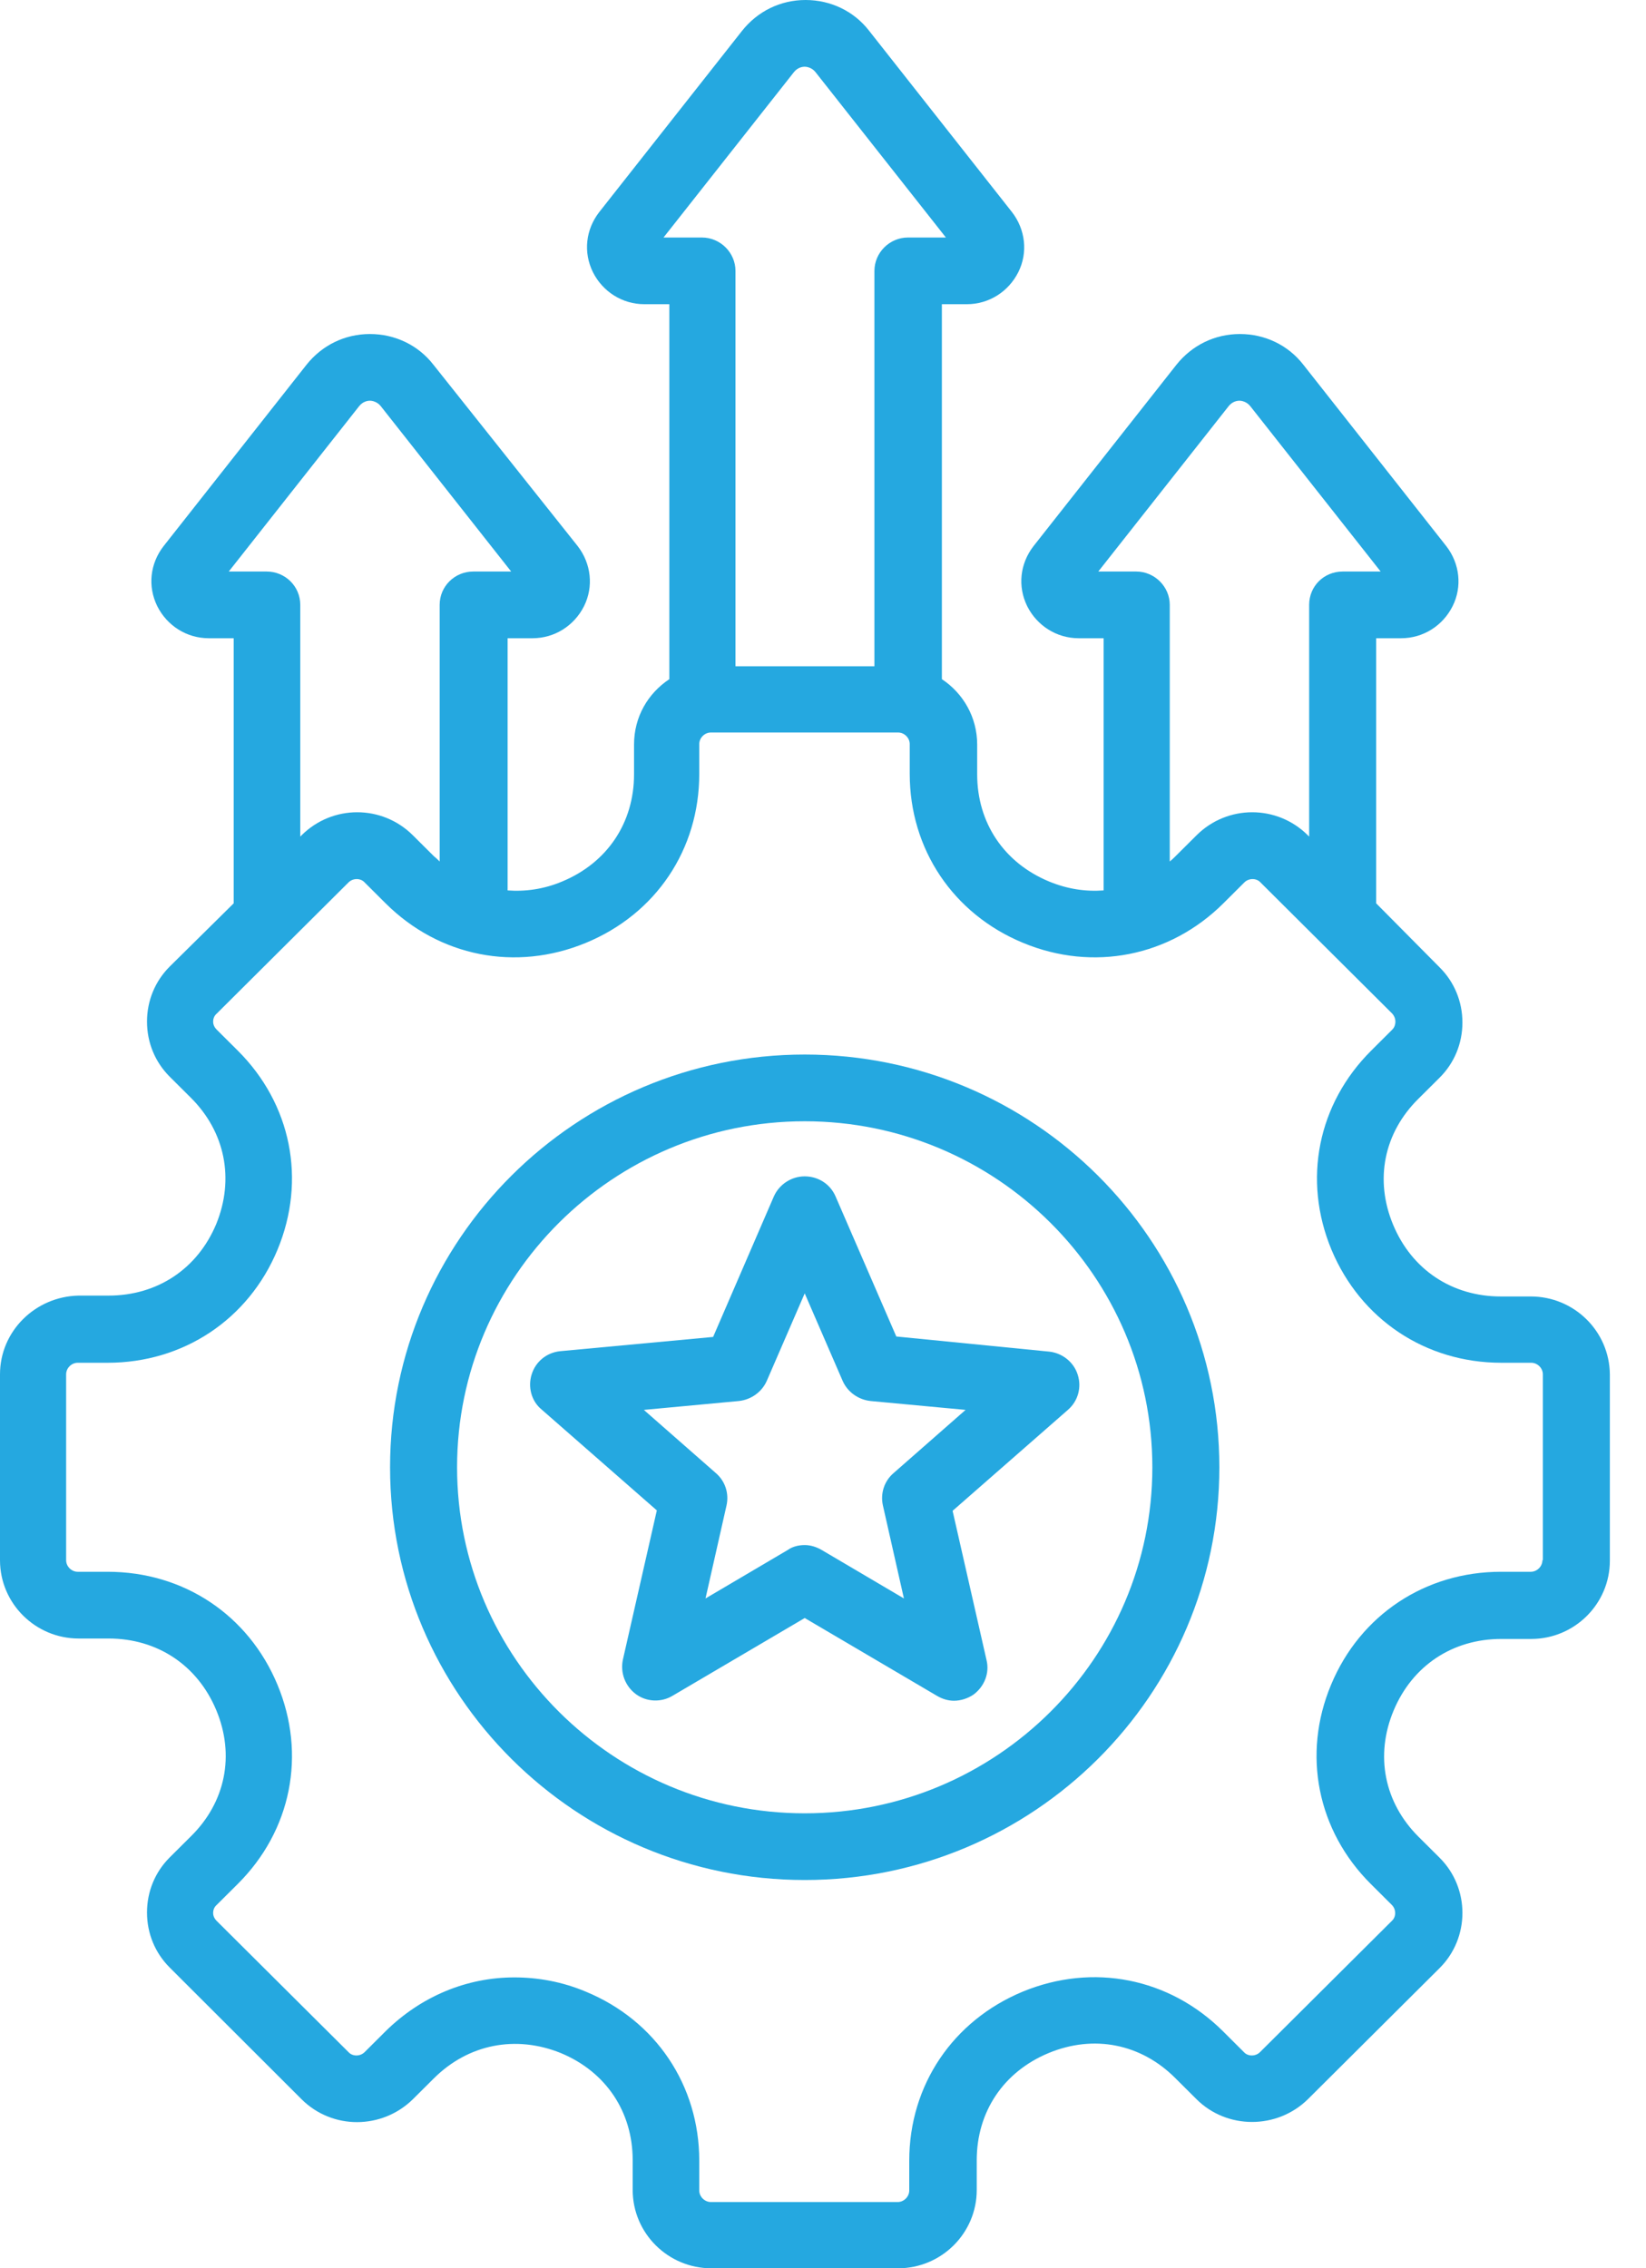
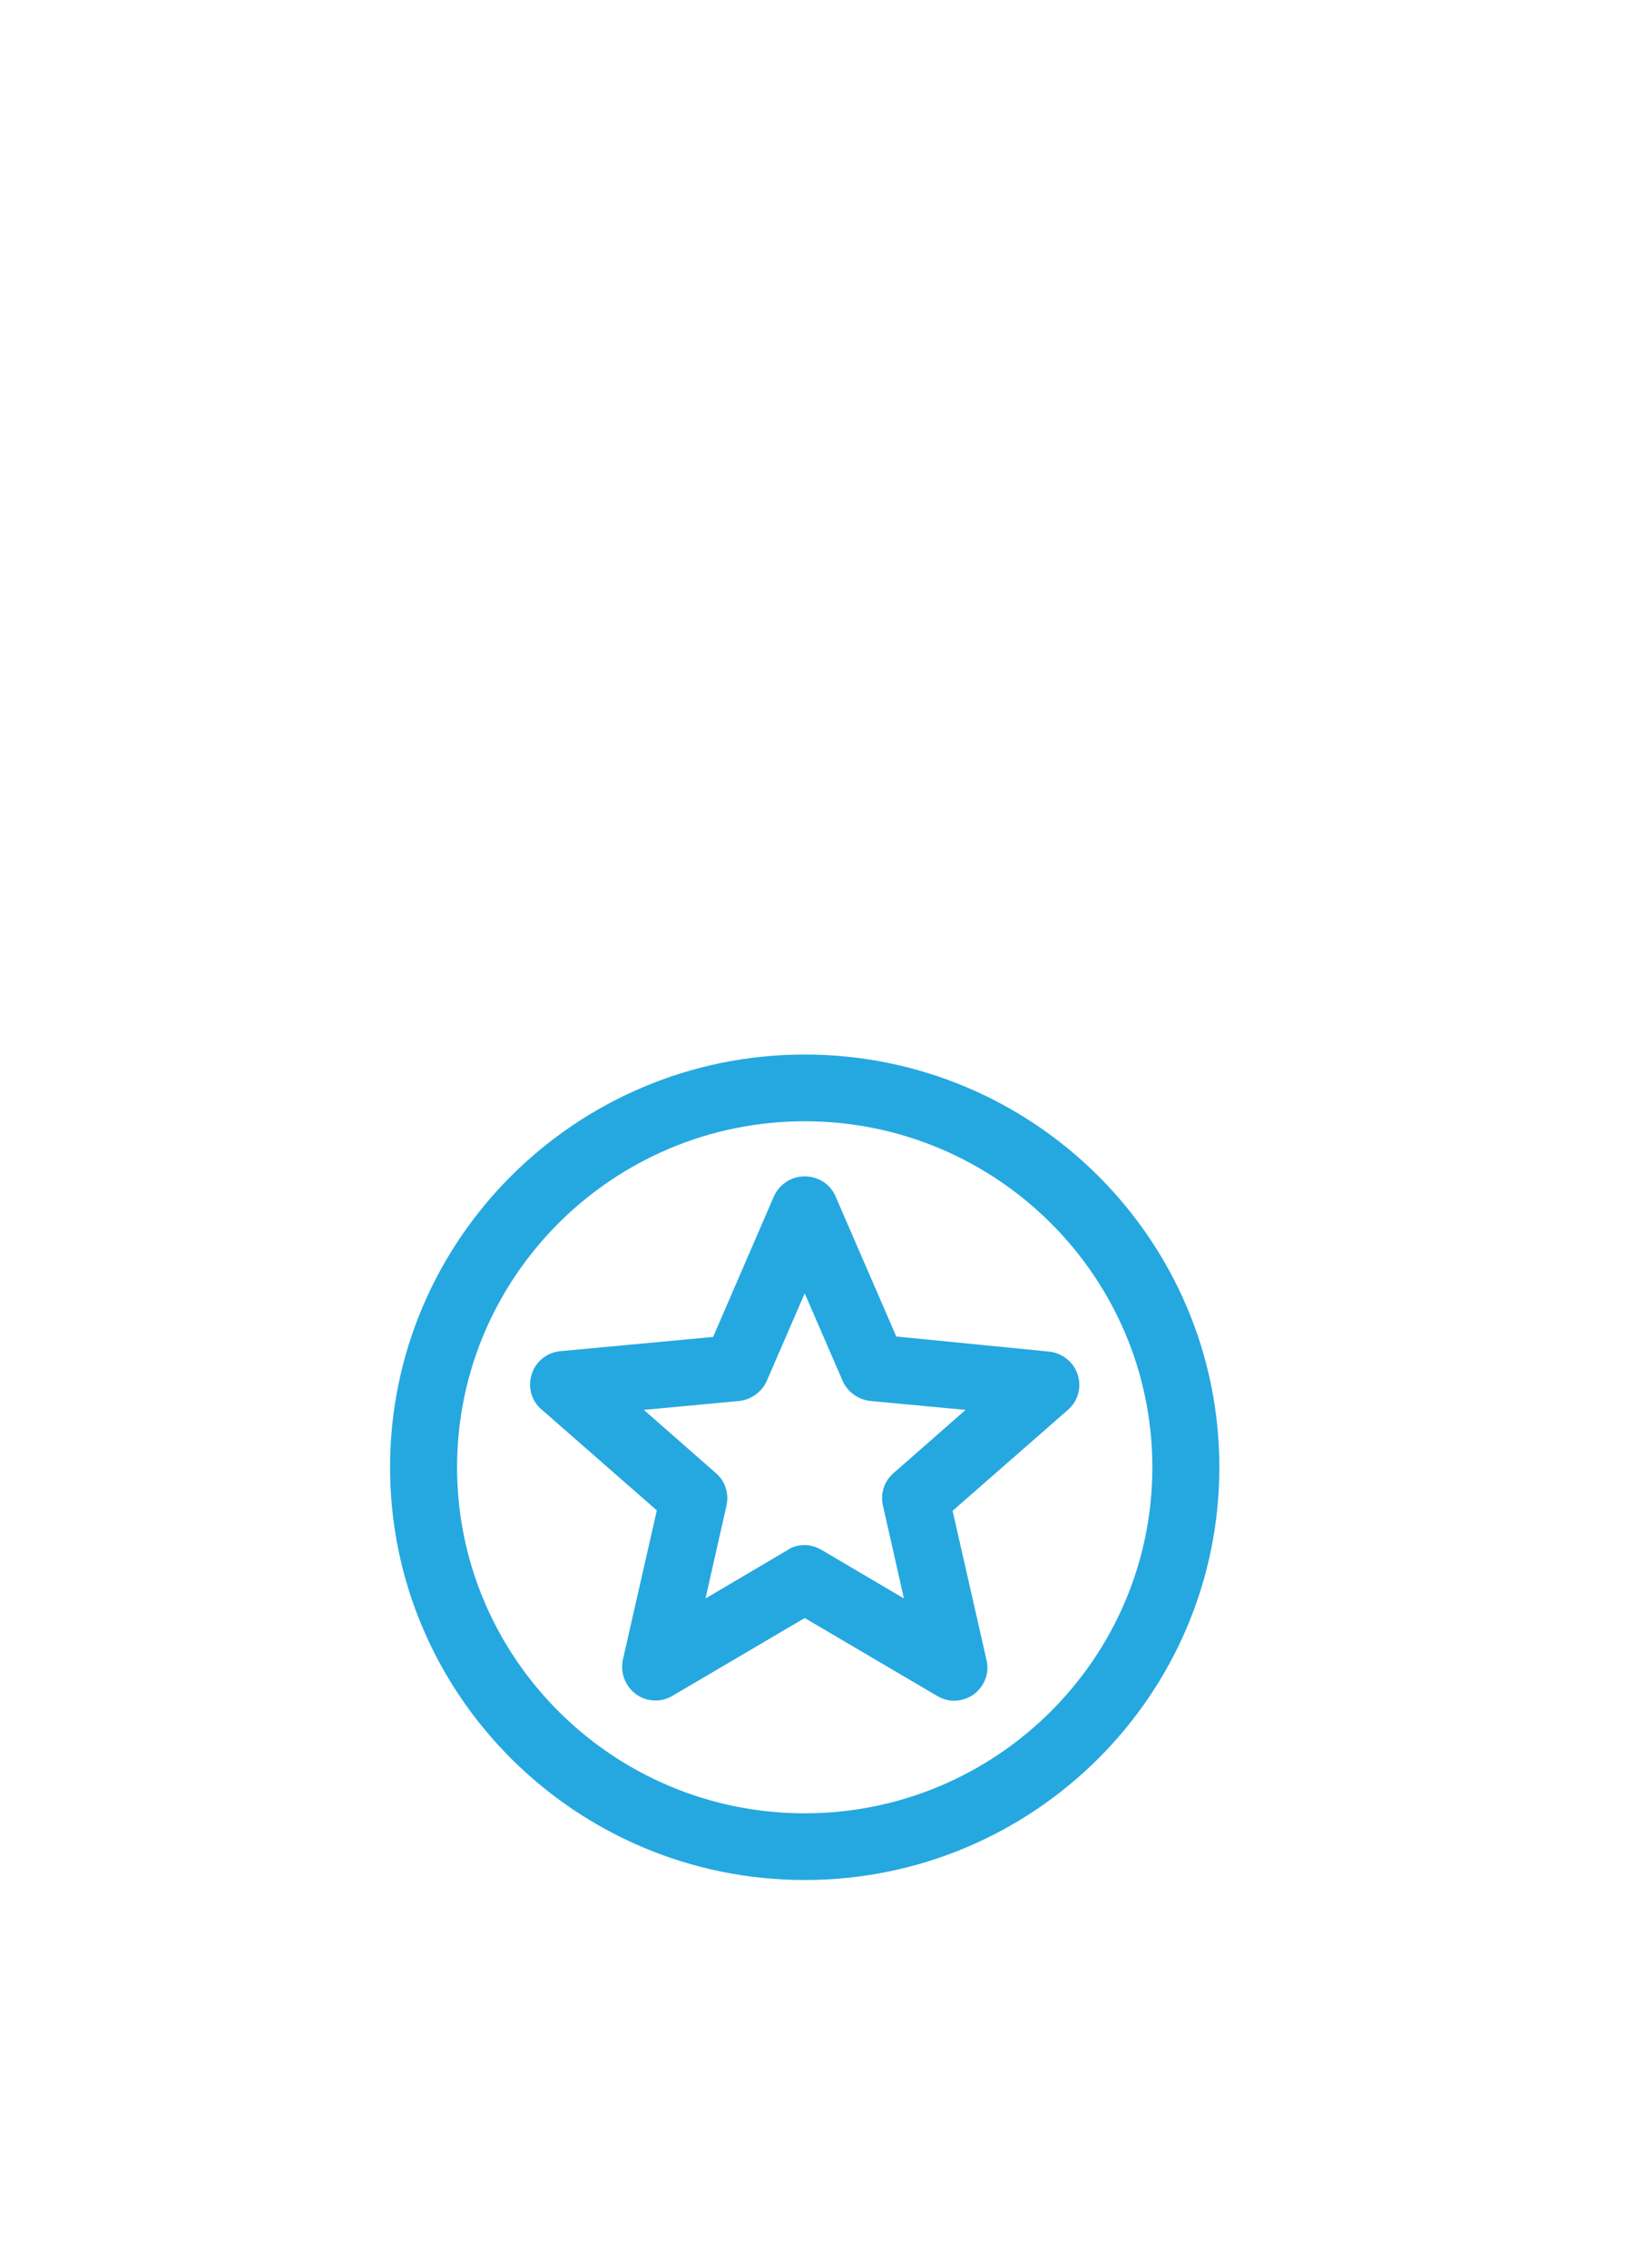
<svg xmlns="http://www.w3.org/2000/svg" width="45" height="62" viewBox="0 0 45 62" fill="none">
-   <path d="M41.85 35.437H41.032C39.7 35.437 38.601 34.708 38.088 33.48C37.575 32.252 37.831 30.963 38.784 30.027L39.358 29.456C39.761 29.055 39.981 28.52 39.981 27.949C39.981 27.377 39.761 26.842 39.358 26.441L37.623 24.691V17.445H38.308C38.906 17.445 39.444 17.105 39.712 16.57C39.981 16.035 39.908 15.403 39.541 14.929L35.632 9.969C35.217 9.434 34.582 9.13 33.898 9.13C33.214 9.13 32.591 9.434 32.163 9.969L28.254 14.929C27.888 15.403 27.814 16.023 28.083 16.57C28.352 17.105 28.89 17.445 29.488 17.445H30.172V24.338C29.683 24.375 29.183 24.302 28.682 24.095C27.448 23.584 26.715 22.49 26.715 21.165V20.351C26.715 19.609 26.337 18.953 25.75 18.564V8.315H26.434C27.033 8.315 27.57 7.975 27.839 7.44C28.108 6.905 28.034 6.273 27.668 5.799L23.759 0.839C23.344 0.304 22.709 0 22.024 0C21.34 0 20.717 0.304 20.29 0.839L16.381 5.799C16.014 6.273 15.941 6.893 16.21 7.44C16.479 7.975 17.016 8.315 17.615 8.315H18.299V18.564C17.712 18.953 17.334 19.597 17.334 20.351V21.165C17.334 22.49 16.601 23.584 15.367 24.095C14.878 24.302 14.365 24.375 13.877 24.338V17.445H14.561C15.159 17.445 15.697 17.105 15.966 16.57C16.234 16.035 16.161 15.403 15.795 14.929L11.849 9.969C11.434 9.434 10.798 9.13 10.114 9.13C9.43 9.13 8.807 9.434 8.38 9.969L4.471 14.929C4.104 15.403 4.031 16.023 4.3 16.57C4.569 17.105 5.106 17.445 5.705 17.445H6.389V24.691L4.642 26.417C4.239 26.818 4.019 27.353 4.019 27.924C4.019 28.496 4.239 29.031 4.642 29.432L5.216 30.003C6.157 30.939 6.413 32.228 5.912 33.456C5.399 34.684 4.3 35.413 2.968 35.413H2.15C0.965 35.437 0 36.386 0 37.565V42.646C0 43.825 0.965 44.786 2.15 44.786H2.968C4.3 44.786 5.399 45.515 5.912 46.743C6.425 47.971 6.169 49.26 5.216 50.196L4.642 50.767C4.239 51.168 4.019 51.703 4.019 52.275C4.019 52.846 4.239 53.381 4.642 53.782L8.245 57.38C9.088 58.219 10.444 58.207 11.287 57.38L11.861 56.809C12.802 55.873 14.097 55.618 15.33 56.116C16.564 56.627 17.297 57.721 17.297 59.046V59.86C17.297 61.04 18.262 62 19.447 62H24.553C25.738 62 26.703 61.04 26.703 59.86V59.046C26.703 57.721 27.436 56.627 28.67 56.116C29.903 55.605 31.198 55.861 32.139 56.809L32.713 57.38C33.544 58.207 34.912 58.207 35.755 57.38L39.358 53.794C40.189 52.967 40.189 51.606 39.358 50.779L38.784 50.208C37.843 49.272 37.587 47.983 38.1 46.755C38.613 45.528 39.712 44.798 41.044 44.798H41.862C43.047 44.798 44.012 43.838 44.012 42.658V37.565C44 36.386 43.035 35.437 41.85 35.437ZM30.026 15.622L33.592 11.099C33.69 10.978 33.812 10.953 33.886 10.953C33.947 10.953 34.081 10.978 34.179 11.099L37.746 15.622H36.707C36.194 15.622 35.791 16.023 35.791 16.533V22.867L35.755 22.831C34.912 21.992 33.556 21.992 32.713 22.831L32.139 23.402C32.09 23.451 32.041 23.499 31.98 23.548V16.533C31.98 16.035 31.565 15.622 31.064 15.622H30.026ZM18.14 6.492L21.707 1.969C21.805 1.848 21.927 1.824 22 1.824C22.061 1.824 22.195 1.848 22.293 1.969L25.86 6.492H24.822C24.321 6.492 23.906 6.905 23.906 7.404V18.211H20.107V7.404C20.107 6.905 19.691 6.492 19.19 6.492H18.14ZM6.254 15.622L9.821 11.099C9.919 10.978 10.041 10.953 10.114 10.953C10.175 10.953 10.31 10.978 10.408 11.099L13.975 15.622H12.936C12.435 15.622 12.02 16.023 12.02 16.533V23.548C11.971 23.499 11.922 23.451 11.861 23.402L11.287 22.831C10.444 21.992 9.088 21.992 8.245 22.831L8.209 22.867V16.533C8.209 16.023 7.793 15.622 7.293 15.622H6.254ZM42.168 42.646C42.168 42.816 42.021 42.962 41.85 42.962H41.032C38.967 42.962 37.184 44.142 36.39 46.05C35.596 47.947 36.011 50.038 37.477 51.496L38.051 52.068C38.173 52.189 38.173 52.396 38.051 52.505L34.447 56.092C34.325 56.213 34.118 56.213 34.008 56.092L33.434 55.52C31.968 54.062 29.879 53.648 27.961 54.438C26.055 55.229 24.858 56.991 24.858 59.058V59.873C24.858 60.043 24.712 60.189 24.541 60.189H19.435C19.264 60.189 19.117 60.043 19.117 59.873V59.058C19.117 57.004 17.932 55.229 16.014 54.438C15.379 54.171 14.72 54.049 14.06 54.049C12.765 54.049 11.519 54.56 10.542 55.52L9.968 56.092C9.846 56.213 9.638 56.213 9.528 56.092L5.924 52.505C5.839 52.42 5.827 52.335 5.827 52.287C5.827 52.238 5.839 52.141 5.924 52.068L6.499 51.496C7.964 50.038 8.38 47.959 7.586 46.05C6.792 44.142 5.021 42.962 2.944 42.962H2.125C1.954 42.962 1.808 42.816 1.808 42.646V37.565C1.808 37.395 1.954 37.249 2.125 37.249H2.944C5.008 37.249 6.792 36.069 7.586 34.161C8.38 32.252 7.964 30.173 6.499 28.715L5.924 28.143C5.839 28.058 5.827 27.973 5.827 27.924C5.827 27.876 5.839 27.778 5.924 27.706L9.528 24.119C9.65 23.998 9.858 23.998 9.968 24.119L10.542 24.691C12.008 26.149 14.097 26.563 16.014 25.773C17.932 24.982 19.117 23.22 19.117 21.153V20.338C19.117 20.168 19.264 20.022 19.435 20.022H24.553C24.724 20.022 24.871 20.168 24.871 20.338V21.153C24.871 23.207 26.055 24.982 27.973 25.773C29.879 26.563 31.98 26.149 33.446 24.691L34.02 24.119C34.142 23.998 34.35 23.998 34.46 24.119L38.063 27.706C38.137 27.791 38.149 27.876 38.149 27.924C38.149 27.973 38.137 28.07 38.063 28.143L37.489 28.715C36.023 30.173 35.608 32.252 36.402 34.161C37.196 36.057 38.967 37.249 41.044 37.249H41.862C42.033 37.249 42.18 37.395 42.18 37.565V42.646H42.168Z" fill="#25A8E0" />
  <path d="M22 28.824C15.746 28.824 10.664 33.882 10.664 40.106C10.664 46.33 15.746 51.387 22 51.387C28.254 51.387 33.336 46.33 33.336 40.106C33.336 33.882 28.254 28.824 22 28.824ZM22 49.564C16.76 49.564 12.496 45.321 12.496 40.106C12.496 34.891 16.76 30.648 22 30.648C27.24 30.648 31.504 34.891 31.504 40.106C31.504 45.321 27.24 49.564 22 49.564Z" fill="#25A8E0" />
  <path d="M24.504 36.531L22.843 32.701C22.696 32.361 22.366 32.154 22 32.154C21.634 32.154 21.304 32.373 21.157 32.701L19.496 36.543L15.318 36.932C14.952 36.968 14.646 37.212 14.536 37.564C14.427 37.904 14.524 38.294 14.805 38.525L17.957 41.284L17.028 45.369C16.955 45.721 17.09 46.086 17.383 46.305C17.676 46.524 18.079 46.536 18.384 46.353L22 44.226L25.616 46.353C25.762 46.439 25.921 46.487 26.08 46.487C26.263 46.487 26.459 46.426 26.617 46.317C26.911 46.098 27.057 45.733 26.972 45.381L26.043 41.296L29.195 38.537C29.476 38.294 29.574 37.917 29.464 37.576C29.354 37.224 29.036 36.981 28.682 36.944L24.504 36.531ZM24.431 40.263C24.174 40.482 24.064 40.822 24.138 41.15L24.712 43.691L22.464 42.366C22.318 42.281 22.159 42.232 22 42.232C21.841 42.232 21.67 42.269 21.536 42.366L19.288 43.691L19.862 41.15C19.936 40.822 19.826 40.482 19.569 40.263L17.602 38.537L20.204 38.294C20.534 38.257 20.827 38.05 20.962 37.746L22 35.352L23.038 37.746C23.173 38.05 23.466 38.257 23.796 38.294L26.398 38.537L24.431 40.263Z" fill="#25A8E0" />
</svg>